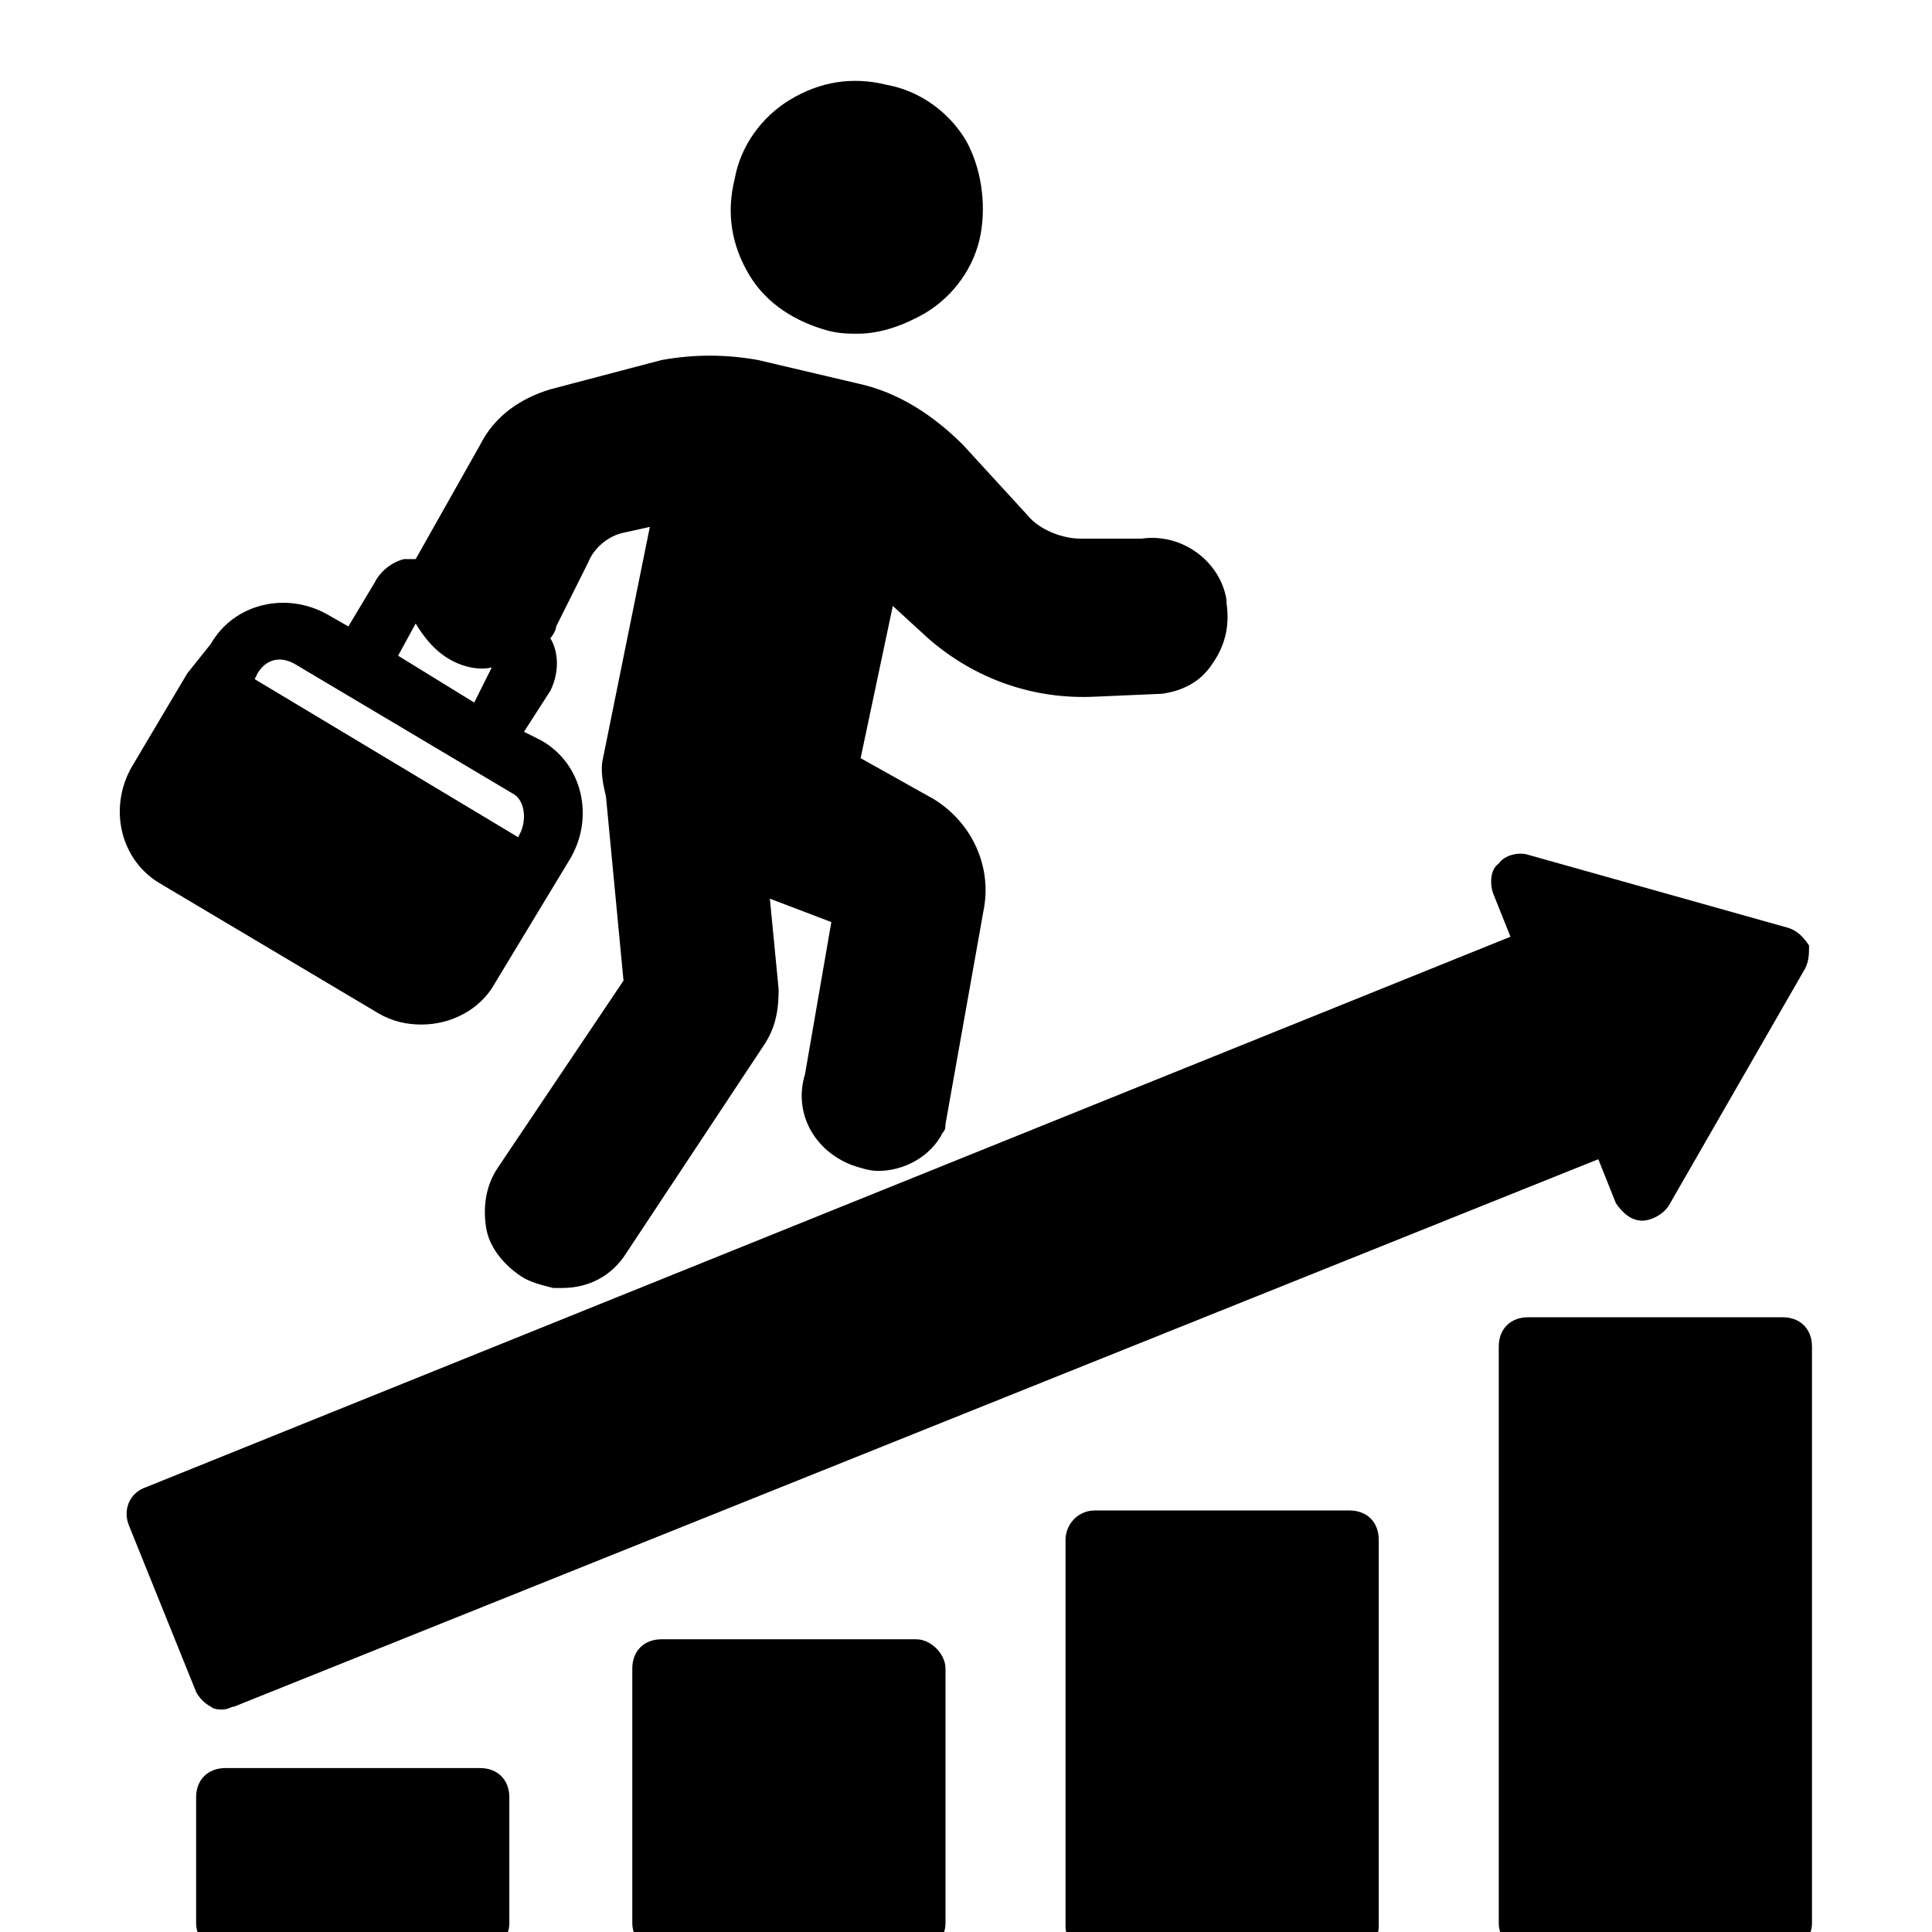
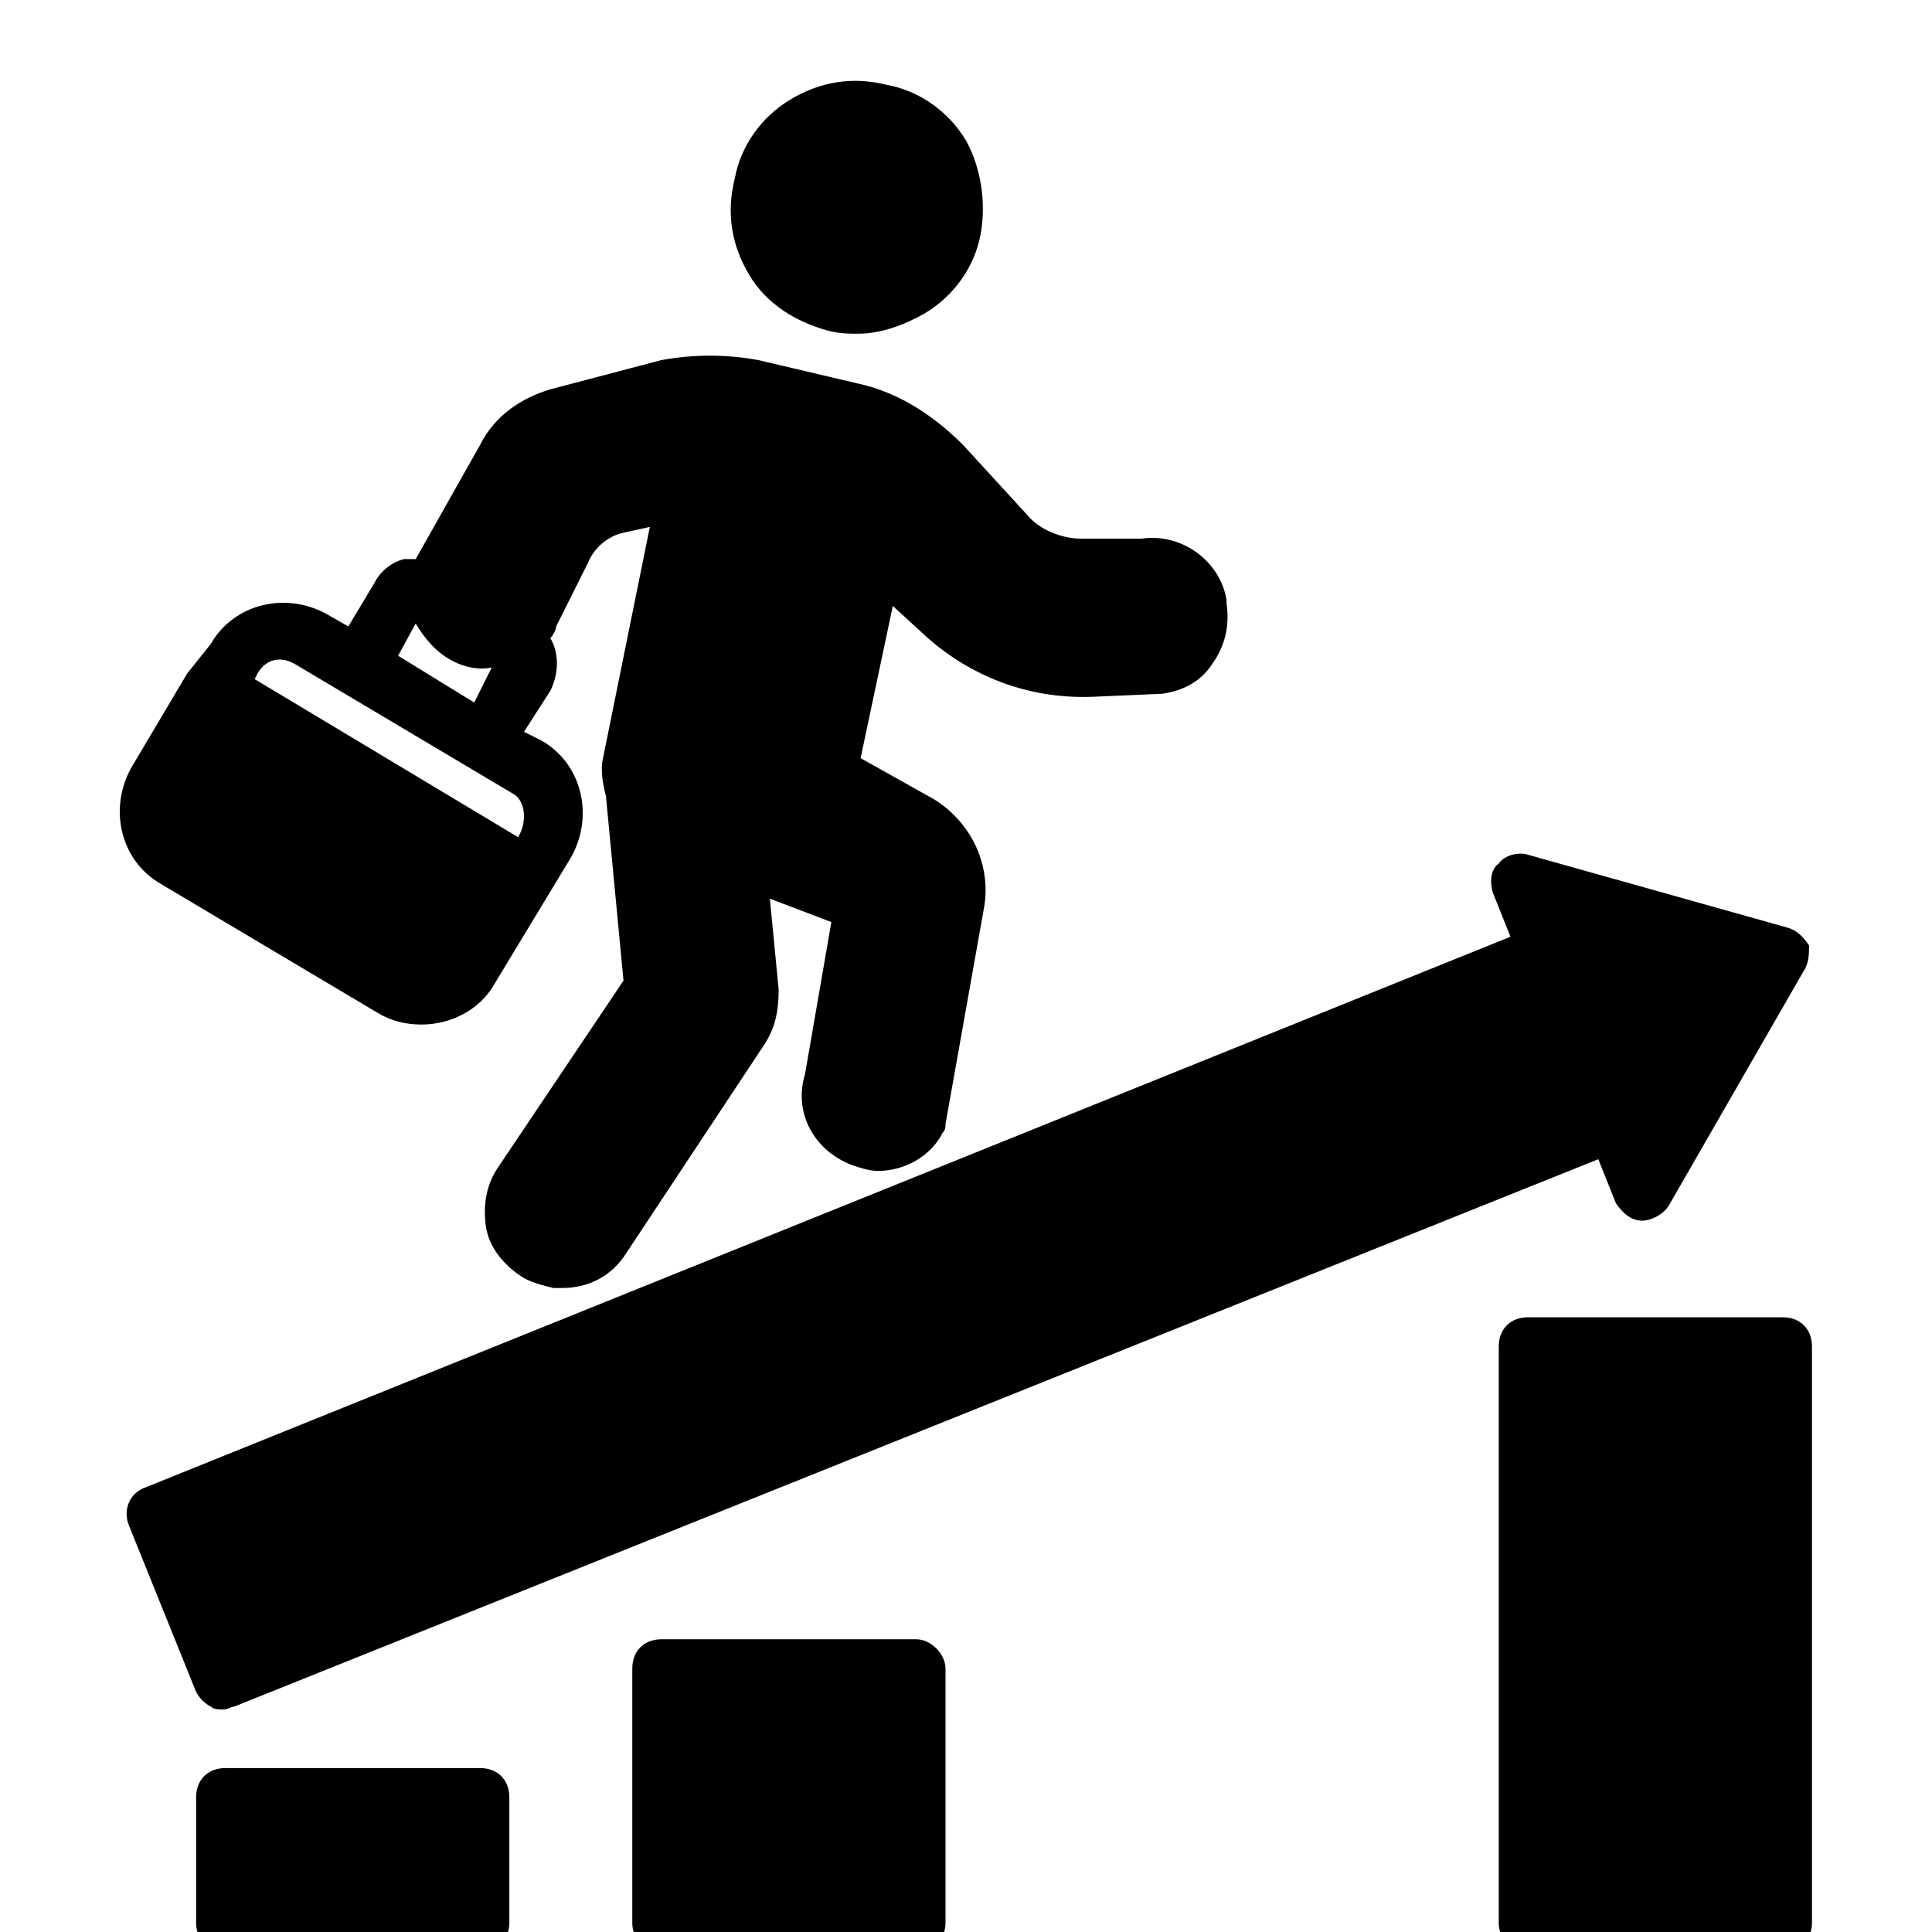
<svg xmlns="http://www.w3.org/2000/svg" id="Layer_1" enable-background="new 0 0 66 66" height="512" viewBox="0 0 66 66" width="512">
  <g>
-     <path d="m47.1 52.6v13.2c0 .5-.4 1-1 1h-8.7c-.6 0-1-.5-1-1v-13.2c0-.5.4-1 1-1h8.7c.6 0 1 .4 1 1z" />
    <path d="m32.3 57v8.7c0 .5-.4 1-1 1h-8.7c-.6 0-1-.5-1-1v-8.7c0-.6.4-1 1-1h8.7c.5 0 1 .5 1 1z" />
    <path d="m17.4 61.4v4.3c0 .5-.4 1-1 1h-8.7c-.6 0-1-.5-1-1v-4.3c0-.6.4-1 1-1h8.7c.6 0 1 .4 1 1z" />
    <path d="m61.9 46v19.7c0 .5-.4 1-1 1h-8.7c-.6 0-1-.5-1-1v-19.7c0-.6.4-1 1-1h8.7c.6 0 1 .4 1 1z" />
    <path d="m61.6 33.2-4.6 8c-.2.3-.6.5-.9.5-.4 0-.7-.3-.9-.6l-.6-1.5-46.6 18.7c-.1 0-.2.1-.4.1-.1 0-.3 0-.4-.1-.2-.1-.4-.3-.5-.5l-2.3-5.7c-.2-.5 0-1.1.6-1.3l46.6-18.8-.6-1.5c-.1-.3-.1-.8.2-1 .2-.3.7-.4 1-.3l8.9 2.5c.3.1.5.3.7.6 0 .3 0 .6-.2.9z" />
    <path d="m33.5 8c-.2 1.1-.9 2.1-1.9 2.7-.7.4-1.5.7-2.3.7-.3 0-.6 0-1-.1-1.1-.3-2.1-.9-2.7-1.9s-.8-2.1-.5-3.3c.2-1.1.9-2.1 1.9-2.7s2.1-.8 3.3-.5c1.1.2 2.1.9 2.7 1.9.5.9.7 2.1.5 3.2z" />
    <path d="m41.9 20.6v-.1c-.2-1.3-1.5-2.3-2.9-2.1h-2.1c-.6 0-1.4-.3-1.8-.8l-2.2-2.4c-1-1-2.2-1.8-3.6-2.1l-3.4-.8c-1.1-.2-2.2-.2-3.3 0l-3.8 1c-1 .3-1.9.9-2.4 1.9l-2.2 3.9c-.1 0-.3 0-.4 0-.4.1-.8.4-1 .8l-.9 1.5-.7-.4c-1.4-.8-3.2-.4-4 1l-.8 1-1.9 3.2c-.8 1.4-.4 3.2 1 4l7.4 4.4c.5.3 1 .4 1.5.4 1 0 2-.5 2.5-1.4l2.6-4.3c.8-1.4.4-3.2-1-4l-.6-.3.9-1.4c.3-.6.3-1.3 0-1.8.1-.1.2-.3.2-.4l1.1-2.2c.2-.5.7-.9 1.2-1l.9-.2-1.6 7.9c-.1.4 0 .9.1 1.3l.6 6.3-4.3 6.4c-.4.6-.5 1.3-.4 2s.6 1.3 1.2 1.7c.3.2.7.3 1.1.4h.3c.9 0 1.7-.4 2.2-1.2l4.7-7.1c.4-.6.5-1.2.5-1.9l-.3-3.1 2.1.8-.9 5.2c-.4 1.3.3 2.6 1.6 3.1.3.1.6.2.9.2.9 0 1.8-.5 2.2-1.3.1-.1.1-.2.1-.3l1.3-7.3c.3-1.5-.4-3-1.7-3.8l-2.5-1.4 1.1-5.2 1.2 1.1c1.6 1.4 3.6 2.1 5.7 2l2.3-.1c.7-.1 1.3-.4 1.7-1 .5-.7.6-1.4.5-2.1zm-27.7.7c.3.5.7 1 1.3 1.3.4.2.9.3 1.3.2l-.6 1.2-2.6-1.6zm3.6 7.1-.1.2-9-5.4.1-.2c.3-.5.8-.6 1.3-.3l7.4 4.4c.4.2.5.8.3 1.3z" />
  </g>
</svg>